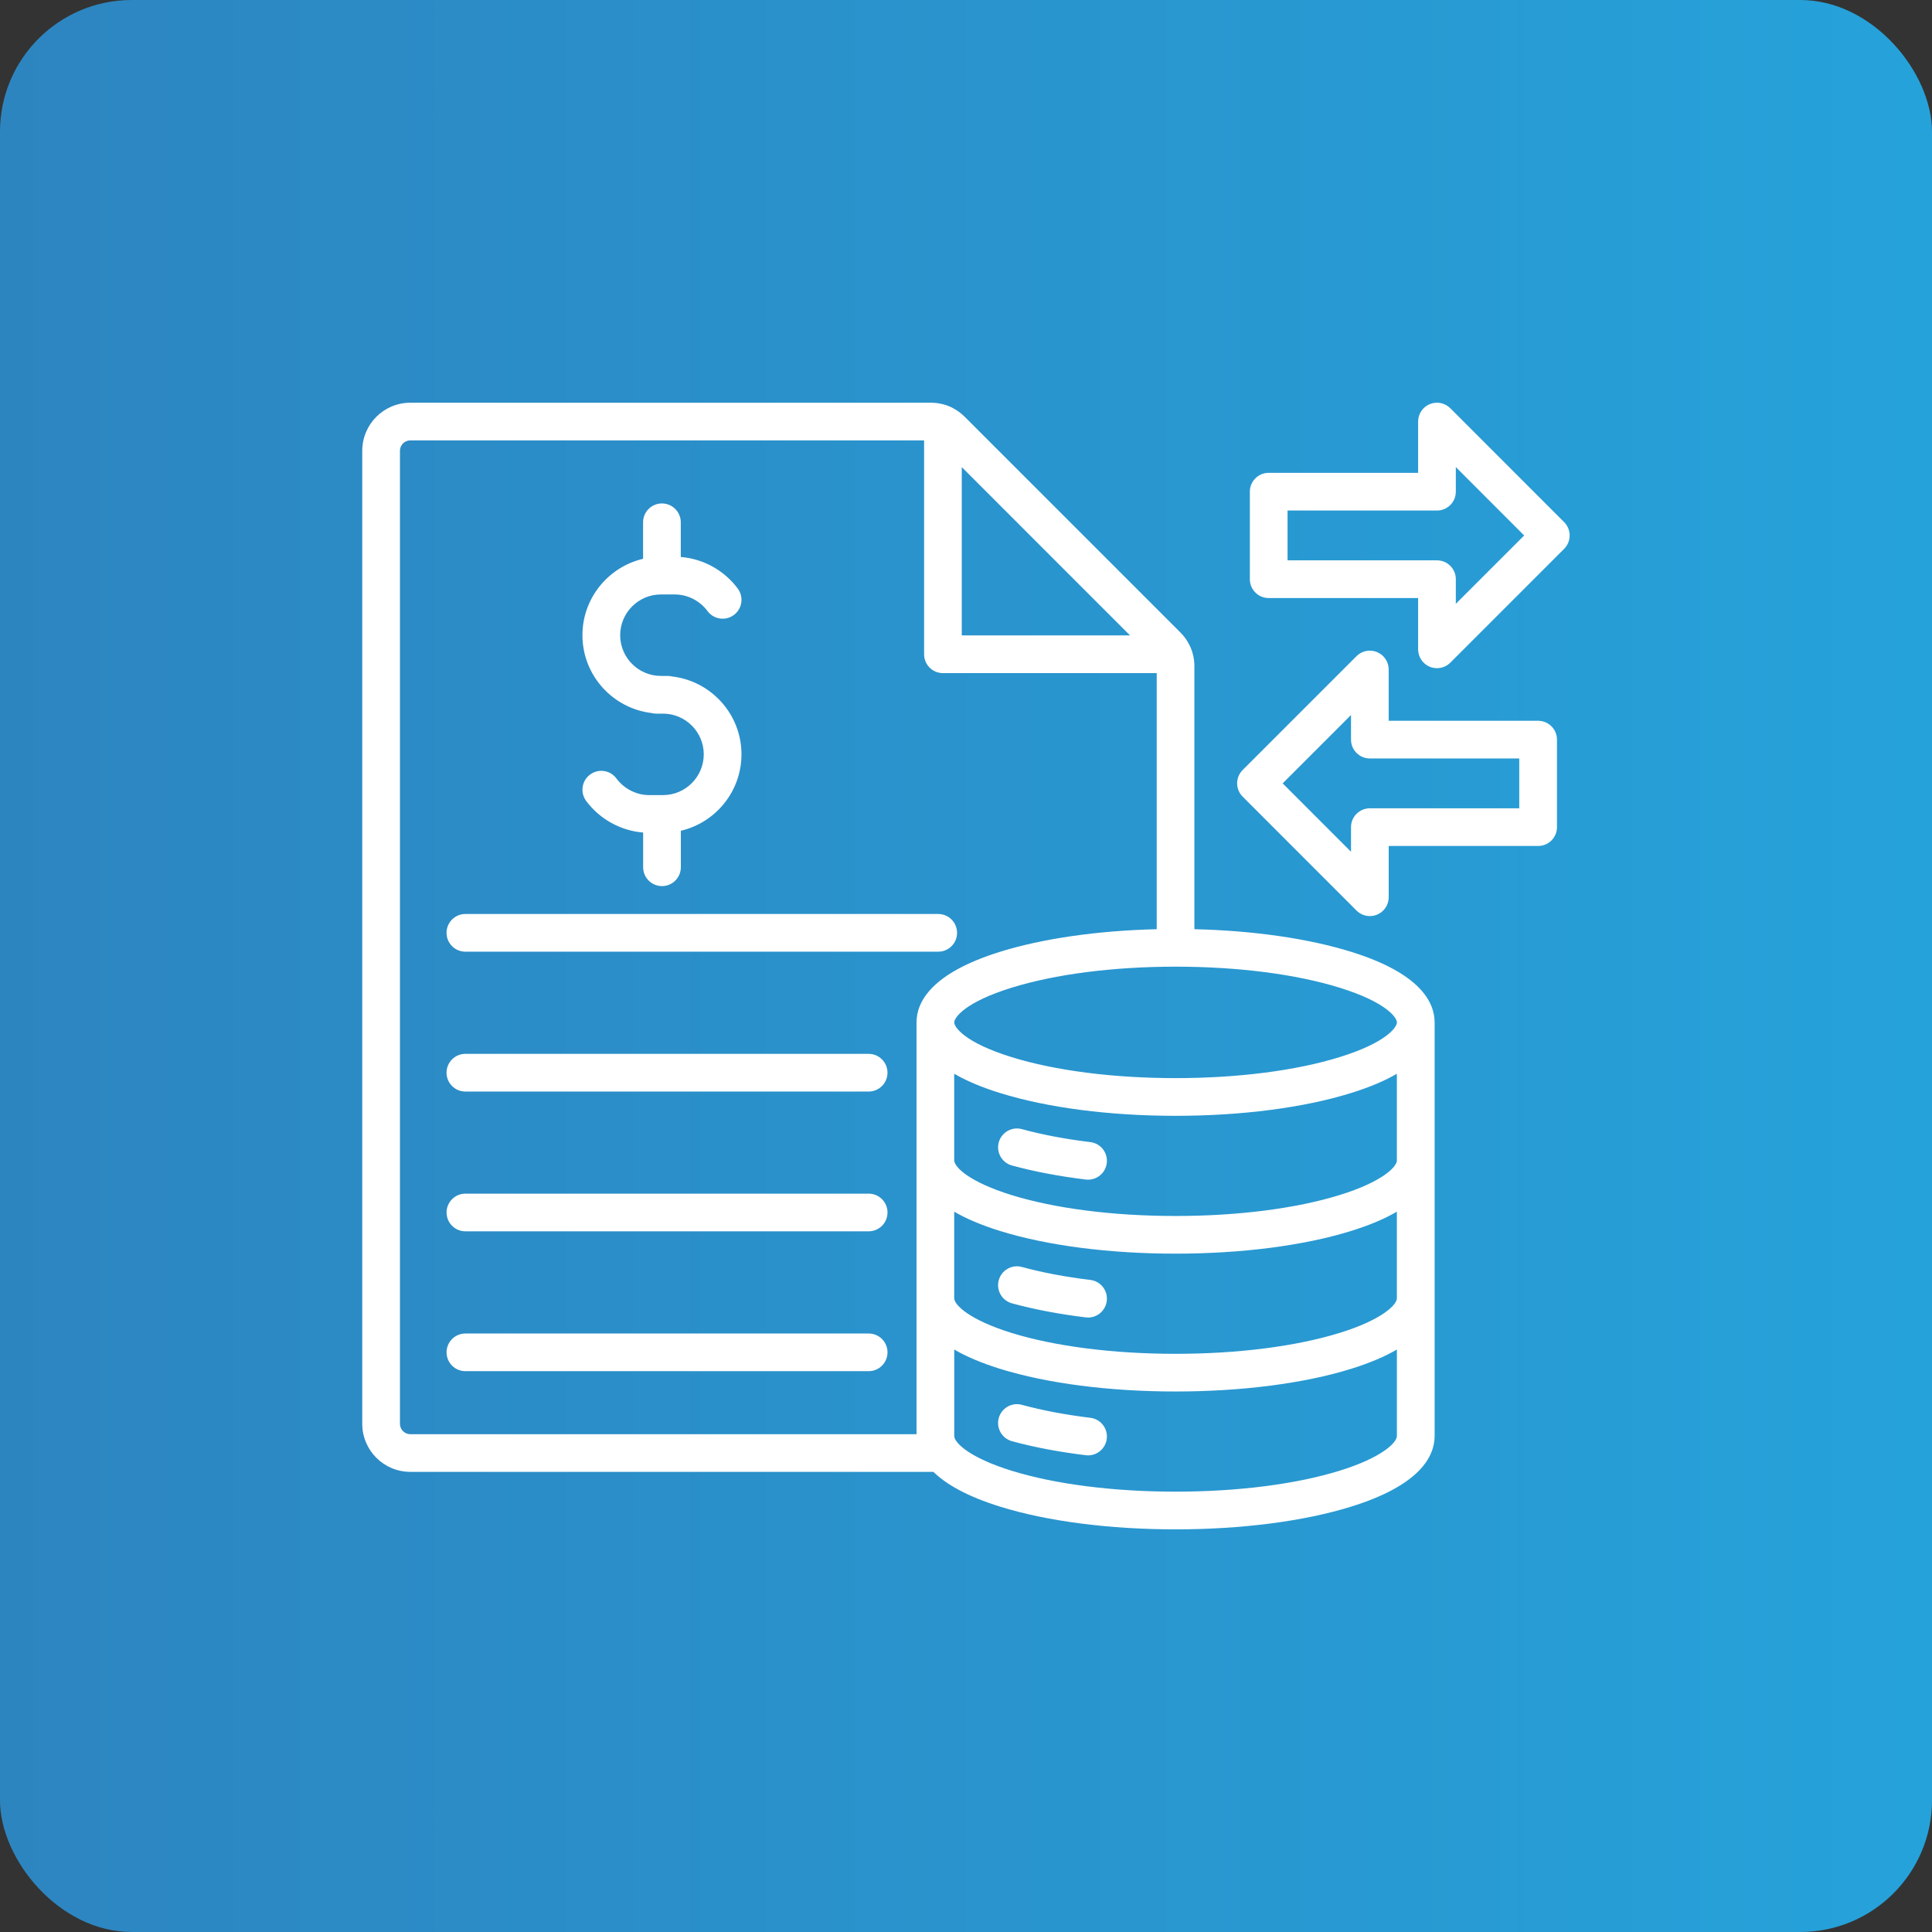
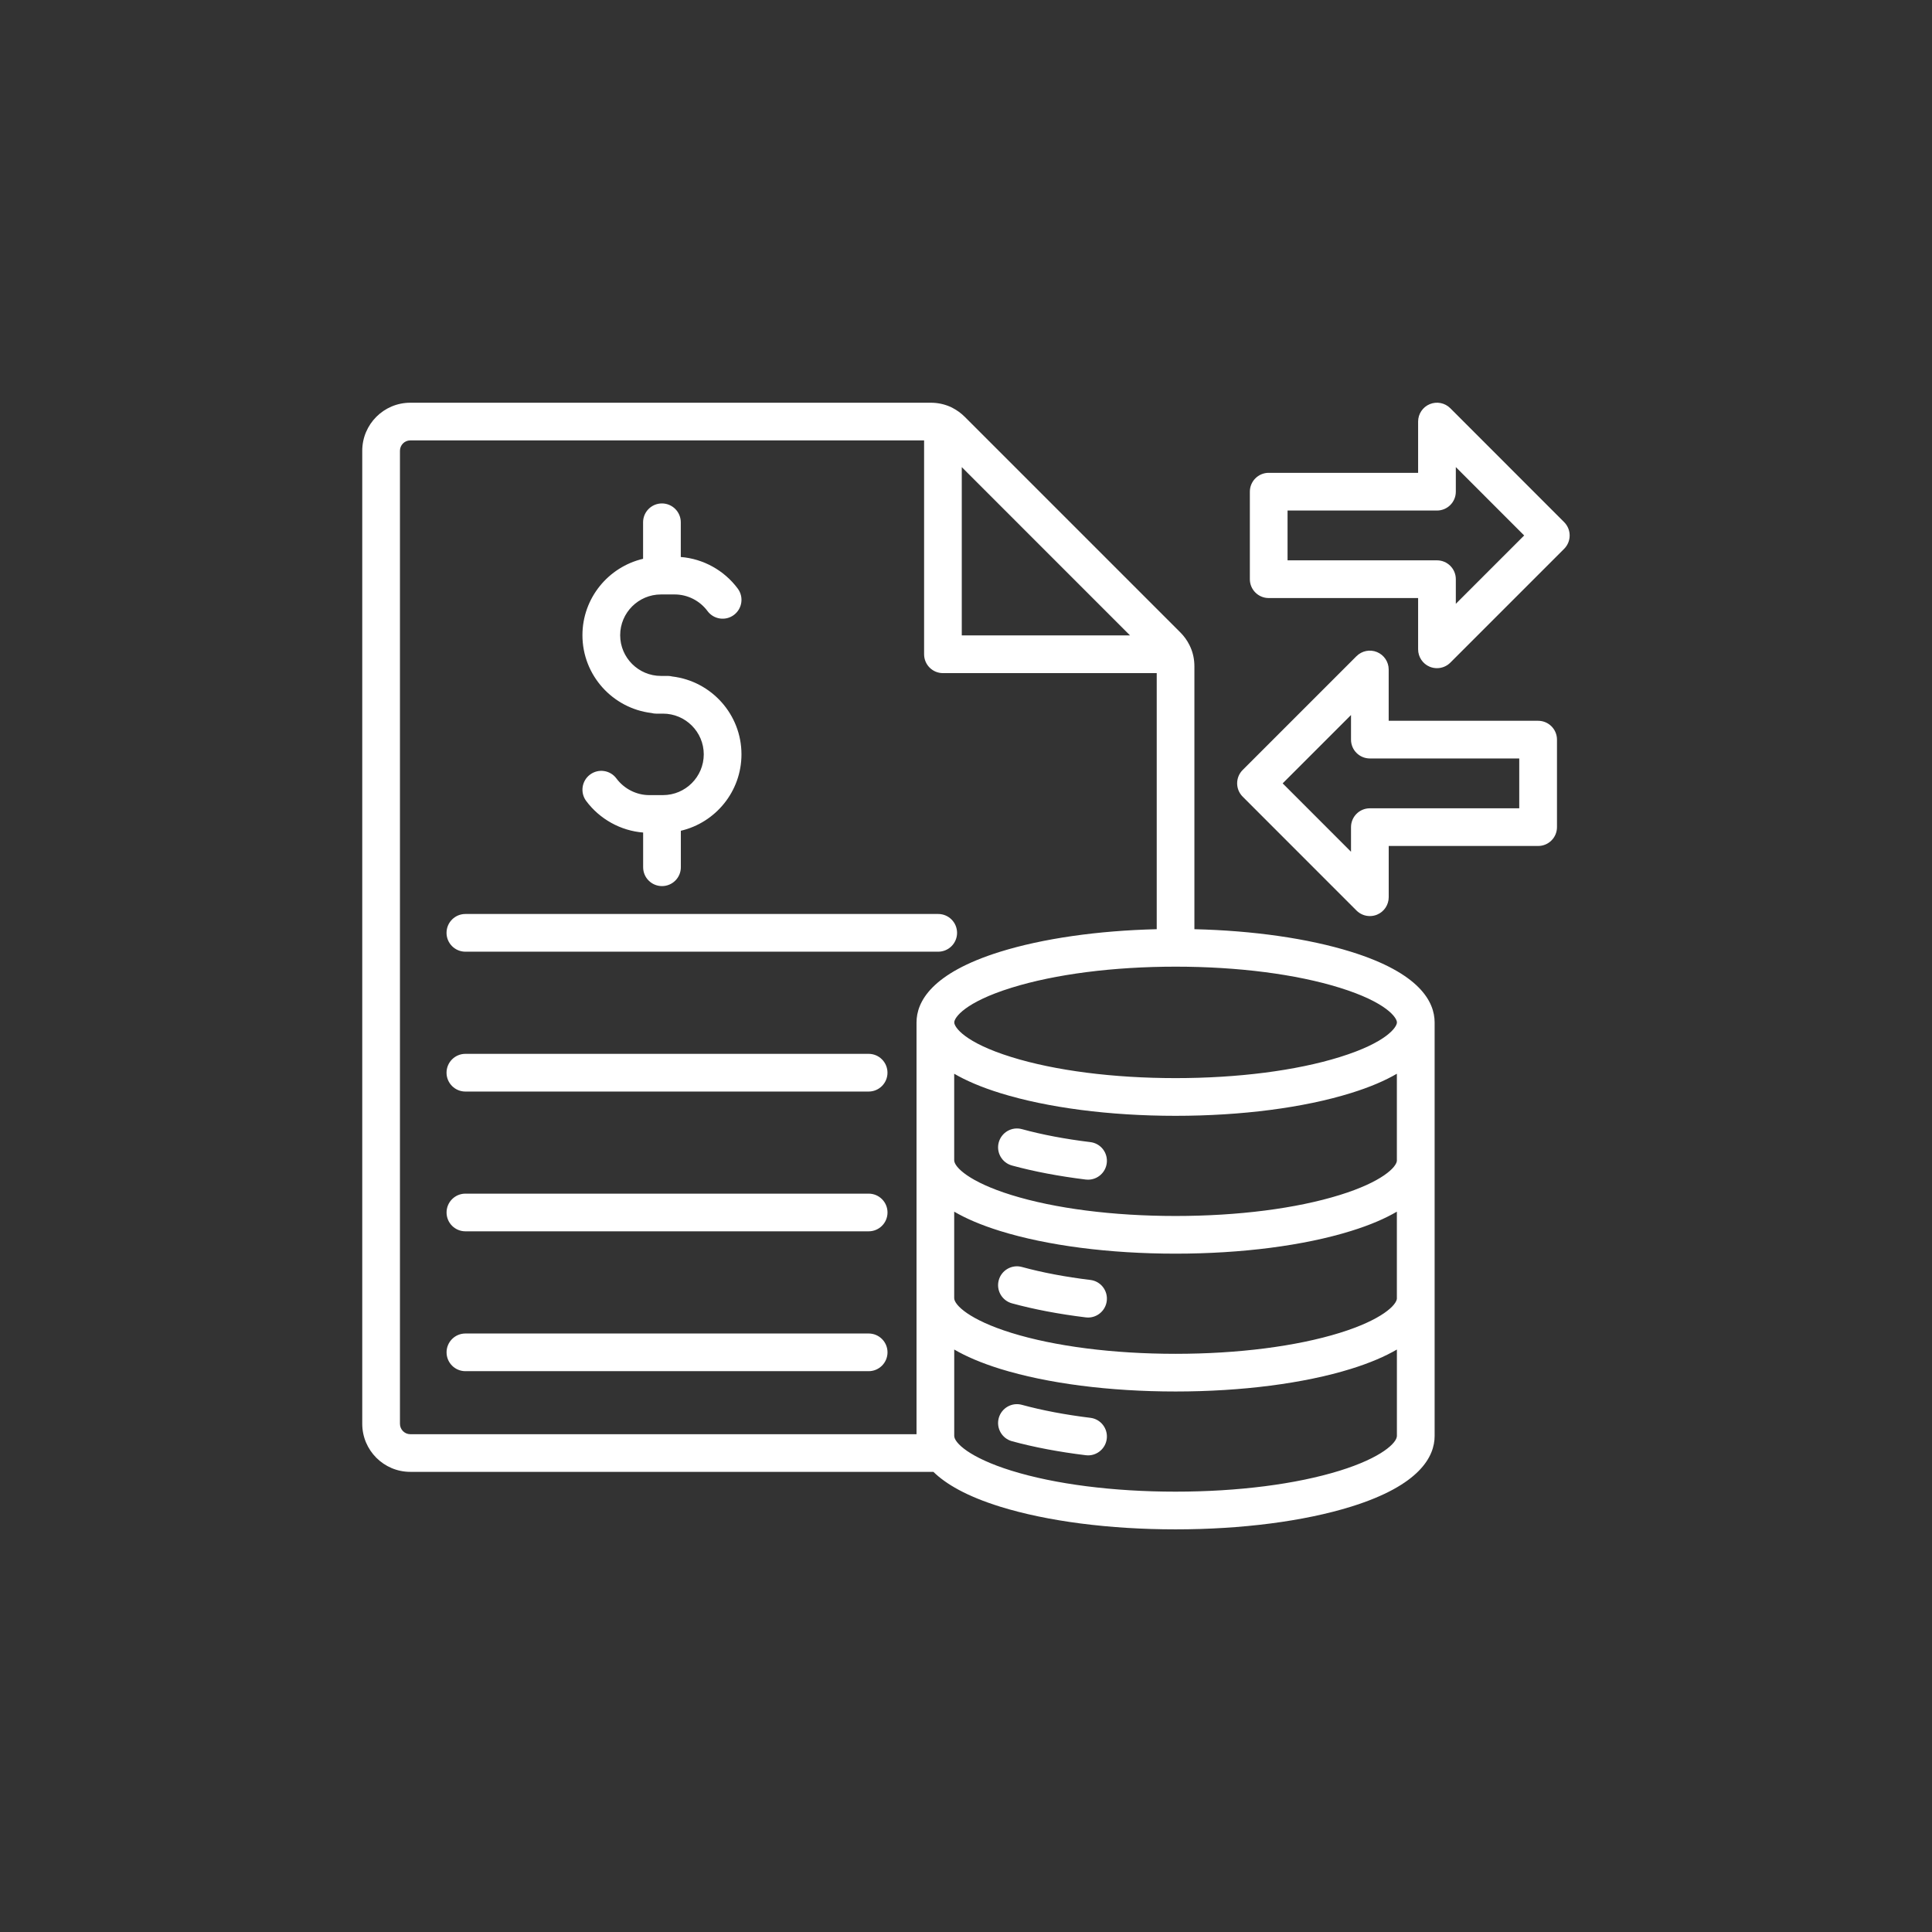
<svg xmlns="http://www.w3.org/2000/svg" width="64" height="64" viewBox="0 0 64 64" fill="none">
  <rect x="0" y="0" width="64" height="64" fill="#333333" stroke="none" />
-   <rect width="64" height="64" rx="4.364" fill="url(#paint0_linear_4754_408)" />
  <path d="M44.749 31.527C43.335 31.088 41.513 30.827 39.566 30.781V22.074C39.566 21.851 39.523 21.639 39.438 21.445C39.428 21.418 39.416 21.392 39.402 21.368C39.326 21.216 39.226 21.075 39.1 20.949L31.958 13.807C31.834 13.684 31.696 13.585 31.548 13.509C31.519 13.493 31.489 13.478 31.457 13.466C31.264 13.384 31.055 13.341 30.834 13.341H13.59C12.713 13.341 12 14.055 12 14.933V47.165C12 48.043 12.713 48.757 13.59 48.757H30.92C31.331 49.159 32.016 49.563 33.13 49.91C34.691 50.395 36.755 50.662 38.942 50.662C41.129 50.662 43.193 50.395 44.755 49.91C47.044 49.199 47.524 48.242 47.524 47.566V43.002V38.435V33.869C47.523 33.194 47.042 32.239 44.749 31.527ZM46.275 43.002C46.275 43.228 45.772 43.721 44.384 44.152C42.94 44.6 41.008 44.847 38.942 44.847C36.877 44.847 34.944 44.6 33.5 44.152C32.113 43.721 31.609 43.228 31.609 43.002V40.138C31.995 40.363 32.492 40.58 33.13 40.778C34.691 41.263 36.755 41.529 38.941 41.529C41.128 41.529 43.193 41.263 44.753 40.778C45.391 40.581 45.888 40.363 46.273 40.138V43.002H46.275ZM46.275 38.435C46.275 38.662 45.772 39.155 44.384 39.585C42.94 40.034 41.008 40.281 38.942 40.281C36.877 40.281 34.944 40.034 33.5 39.585C32.113 39.155 31.609 38.662 31.609 38.435V35.569C31.996 35.794 32.495 36.012 33.134 36.21C34.698 36.695 36.761 36.963 38.941 36.963C41.122 36.963 43.184 36.696 44.748 36.21C45.388 36.012 45.888 35.794 46.273 35.569V38.435H46.275ZM46.275 33.869C46.275 34.024 45.934 34.535 44.38 35.017C42.932 35.467 41.002 35.714 38.943 35.714C36.884 35.714 34.954 35.467 33.506 35.017C31.952 34.535 31.611 34.025 31.611 33.869C31.611 33.713 31.952 33.203 33.507 32.72C34.955 32.27 36.886 32.022 38.944 32.022C41.002 32.022 42.933 32.27 44.38 32.72C45.934 33.203 46.275 33.713 46.275 33.869ZM37.434 21.049H31.86V15.474L37.434 21.049ZM13.249 47.165V14.932C13.249 14.743 13.402 14.589 13.591 14.589H30.612V21.674C30.612 22.018 30.891 22.298 31.236 22.298H38.318V30.781C36.371 30.828 34.549 31.088 33.135 31.527C30.842 32.24 30.361 33.195 30.361 33.87V38.436V43.002V47.51H13.59C13.402 47.509 13.249 47.354 13.249 47.165ZM44.384 48.717C42.939 49.166 41.006 49.413 38.942 49.413C36.878 49.413 34.945 49.166 33.501 48.717C32.113 48.285 31.61 47.792 31.61 47.566V44.705C31.996 44.93 32.493 45.146 33.13 45.345C34.691 45.829 36.755 46.095 38.942 46.095C41.129 46.095 43.194 45.829 44.754 45.345C45.391 45.147 45.888 44.93 46.274 44.705V47.566C46.275 47.792 45.771 48.286 44.384 48.717ZM51.814 17.296L48.043 13.523C47.864 13.344 47.596 13.291 47.362 13.388C47.129 13.485 46.977 13.712 46.977 13.965V15.663H42.027C41.682 15.663 41.403 15.943 41.403 16.288V19.187C41.403 19.532 41.683 19.811 42.027 19.811H46.977V21.509C46.977 21.762 47.129 21.99 47.362 22.087C47.44 22.119 47.521 22.134 47.602 22.134C47.764 22.134 47.923 22.071 48.043 21.952L51.814 18.181C52.058 17.936 52.058 17.541 51.814 17.296ZM48.226 20.002V19.186C48.226 18.841 47.946 18.562 47.602 18.562H42.652V16.912H47.602C47.947 16.912 48.226 16.632 48.226 16.288V15.473L50.49 17.738L48.226 20.002ZM50.952 23.877H46.002V22.178C46.002 21.926 45.85 21.698 45.616 21.601C45.383 21.504 45.115 21.558 44.936 21.736L41.165 25.507C40.921 25.751 40.921 26.146 41.165 26.39L44.936 30.163C45.056 30.283 45.216 30.346 45.378 30.346C45.459 30.346 45.54 30.331 45.617 30.299C45.851 30.202 46.003 29.974 46.003 29.721V28.024H50.952C51.298 28.024 51.577 27.745 51.577 27.4V24.501C51.577 24.156 51.297 23.877 50.952 23.877ZM50.327 26.776H45.378C45.033 26.776 44.754 27.056 44.754 27.4V28.215L42.49 25.95L44.754 23.686V24.501C44.754 24.846 45.034 25.125 45.378 25.125H50.327V26.776ZM19.294 21.042C19.294 19.812 20.154 18.78 21.303 18.511V17.302C21.303 16.956 21.583 16.677 21.927 16.677C22.272 16.677 22.552 16.957 22.552 17.302V18.451C23.295 18.51 23.99 18.892 24.44 19.499C24.645 19.776 24.587 20.166 24.31 20.372C24.033 20.578 23.642 20.519 23.437 20.242C23.181 19.897 22.775 19.692 22.351 19.692H21.895C21.15 19.692 20.544 20.298 20.544 21.042C20.544 21.786 21.15 22.391 21.895 22.391H21.963H22.123C22.175 22.391 22.225 22.398 22.273 22.41C23.561 22.564 24.562 23.662 24.562 24.988C24.562 26.219 23.703 27.251 22.554 27.52V28.729C22.554 29.074 22.274 29.353 21.93 29.353C21.585 29.353 21.305 29.074 21.305 28.729V27.579C20.564 27.52 19.869 27.138 19.418 26.533C19.212 26.256 19.27 25.865 19.546 25.659C19.823 25.453 20.214 25.51 20.419 25.787C20.677 26.133 21.084 26.339 21.506 26.339H21.962C22.707 26.339 23.313 25.733 23.313 24.988C23.313 24.245 22.707 23.64 21.962 23.64H21.894H21.734C21.682 23.64 21.632 23.633 21.584 23.62C20.296 23.466 19.294 22.37 19.294 21.042ZM14.792 30.902C14.792 30.556 15.072 30.277 15.416 30.277H31.08C31.425 30.277 31.704 30.557 31.704 30.902C31.704 31.246 31.424 31.526 31.08 31.526H15.417C15.072 31.526 14.792 31.246 14.792 30.902ZM14.792 35.535C14.792 35.19 15.072 34.91 15.416 34.91H28.775C29.12 34.91 29.399 35.19 29.399 35.535C29.399 35.879 29.119 36.159 28.775 36.159H15.417C15.072 36.159 14.792 35.879 14.792 35.535ZM29.4 40.165C29.4 40.51 29.12 40.789 28.776 40.789H15.417C15.072 40.789 14.793 40.51 14.793 40.165C14.793 39.82 15.073 39.541 15.417 39.541H28.776C29.12 39.541 29.4 39.82 29.4 40.165ZM29.4 44.798C29.4 45.142 29.12 45.422 28.776 45.422H15.417C15.072 45.422 14.793 45.142 14.793 44.798C14.793 44.453 15.073 44.174 15.417 44.174H28.776C29.12 44.174 29.4 44.453 29.4 44.798ZM36.663 47.662C36.624 47.978 36.355 48.211 36.044 48.211C36.02 48.211 35.994 48.209 35.968 48.206C35.075 48.097 34.252 47.941 33.523 47.742C33.19 47.651 32.994 47.307 33.085 46.974C33.177 46.642 33.52 46.445 33.852 46.537C34.523 46.72 35.287 46.865 36.12 46.967C36.462 47.008 36.705 47.32 36.663 47.662ZM36.663 43.095C36.624 43.412 36.355 43.645 36.044 43.645C36.02 43.645 35.994 43.643 35.968 43.64C35.075 43.531 34.252 43.374 33.523 43.175C33.19 43.084 32.994 42.741 33.085 42.408C33.176 42.075 33.52 41.879 33.852 41.97C34.523 42.154 35.287 42.299 36.12 42.4C36.462 42.441 36.705 42.752 36.663 43.095ZM36.663 38.529C36.624 38.845 36.355 39.078 36.044 39.078C36.02 39.078 35.994 39.077 35.968 39.074C35.075 38.964 34.252 38.808 33.523 38.609C33.19 38.518 32.994 38.174 33.085 37.842C33.177 37.509 33.52 37.313 33.852 37.404C34.523 37.588 35.286 37.732 36.12 37.834C36.462 37.875 36.705 38.186 36.663 38.529Z" fill="white" />
  <defs>
    <linearGradient id="paint0_linear_4754_408" x1="0" y1="0" x2="64" y2="0" gradientUnits="userSpaceOnUse">
      <stop stop-color="#2D85C0" />
      <stop offset="1" stop-color="#26A2DA" />
    </linearGradient>
  </defs>
</svg>